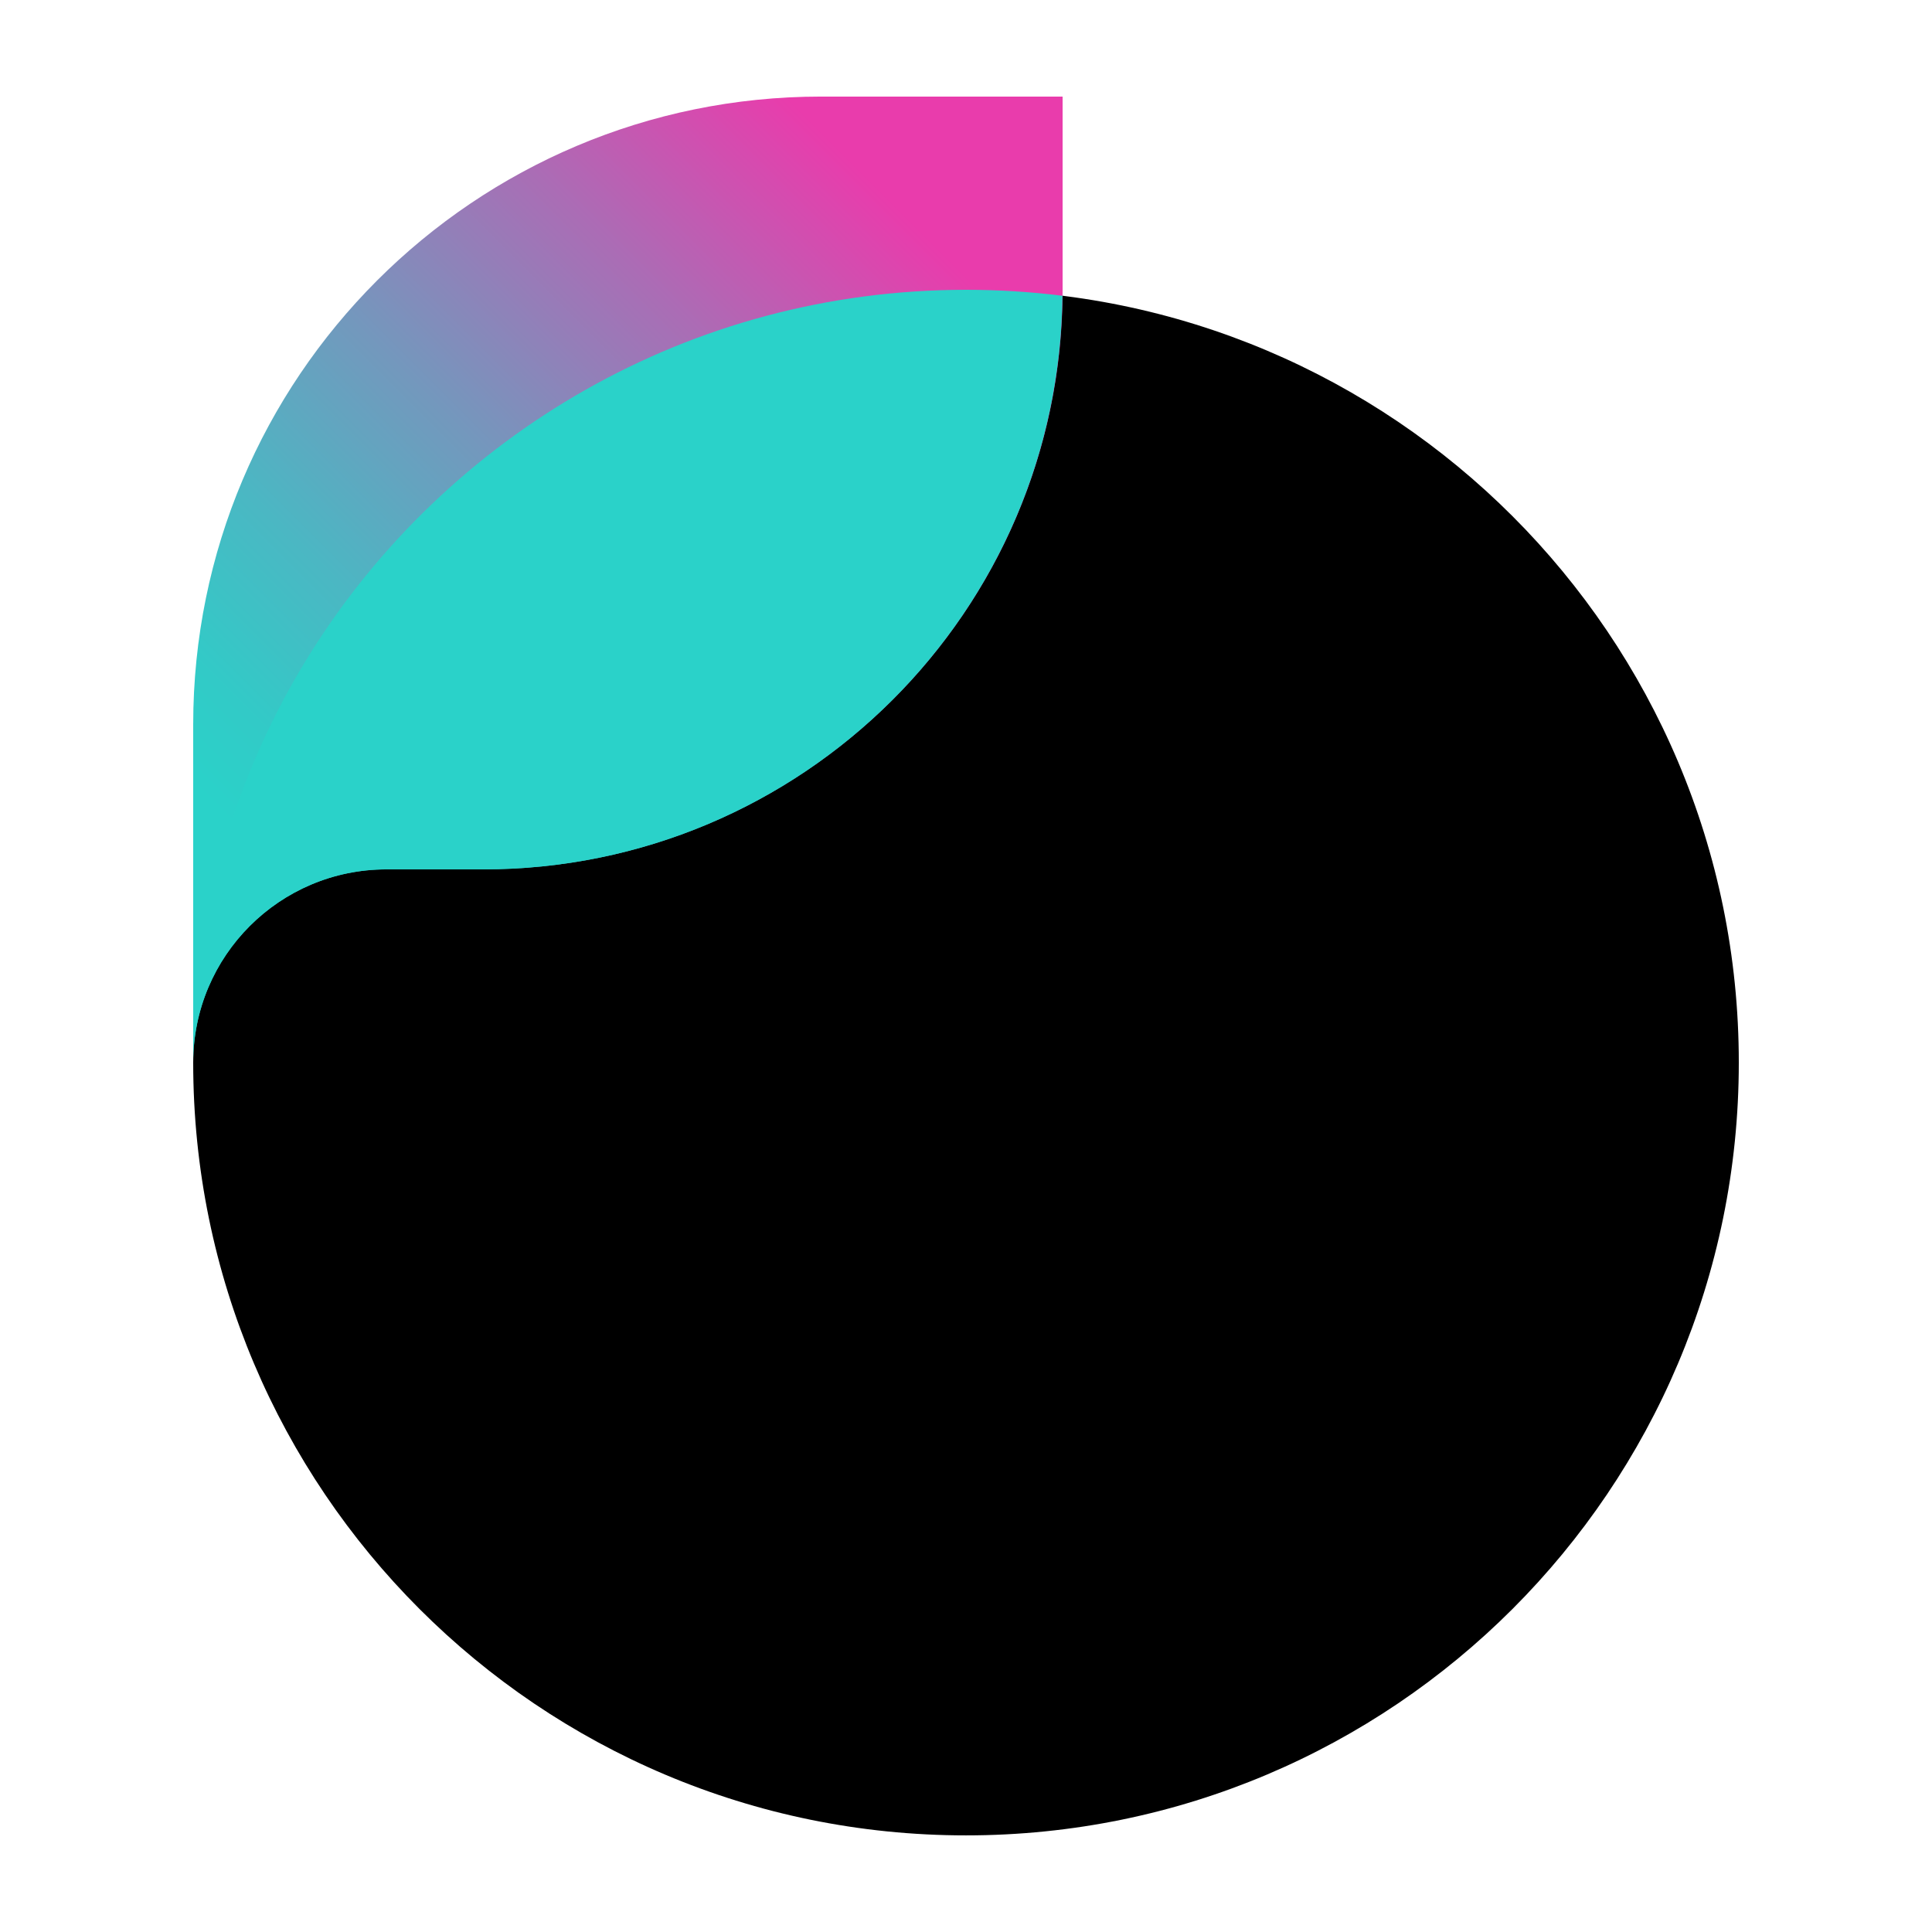
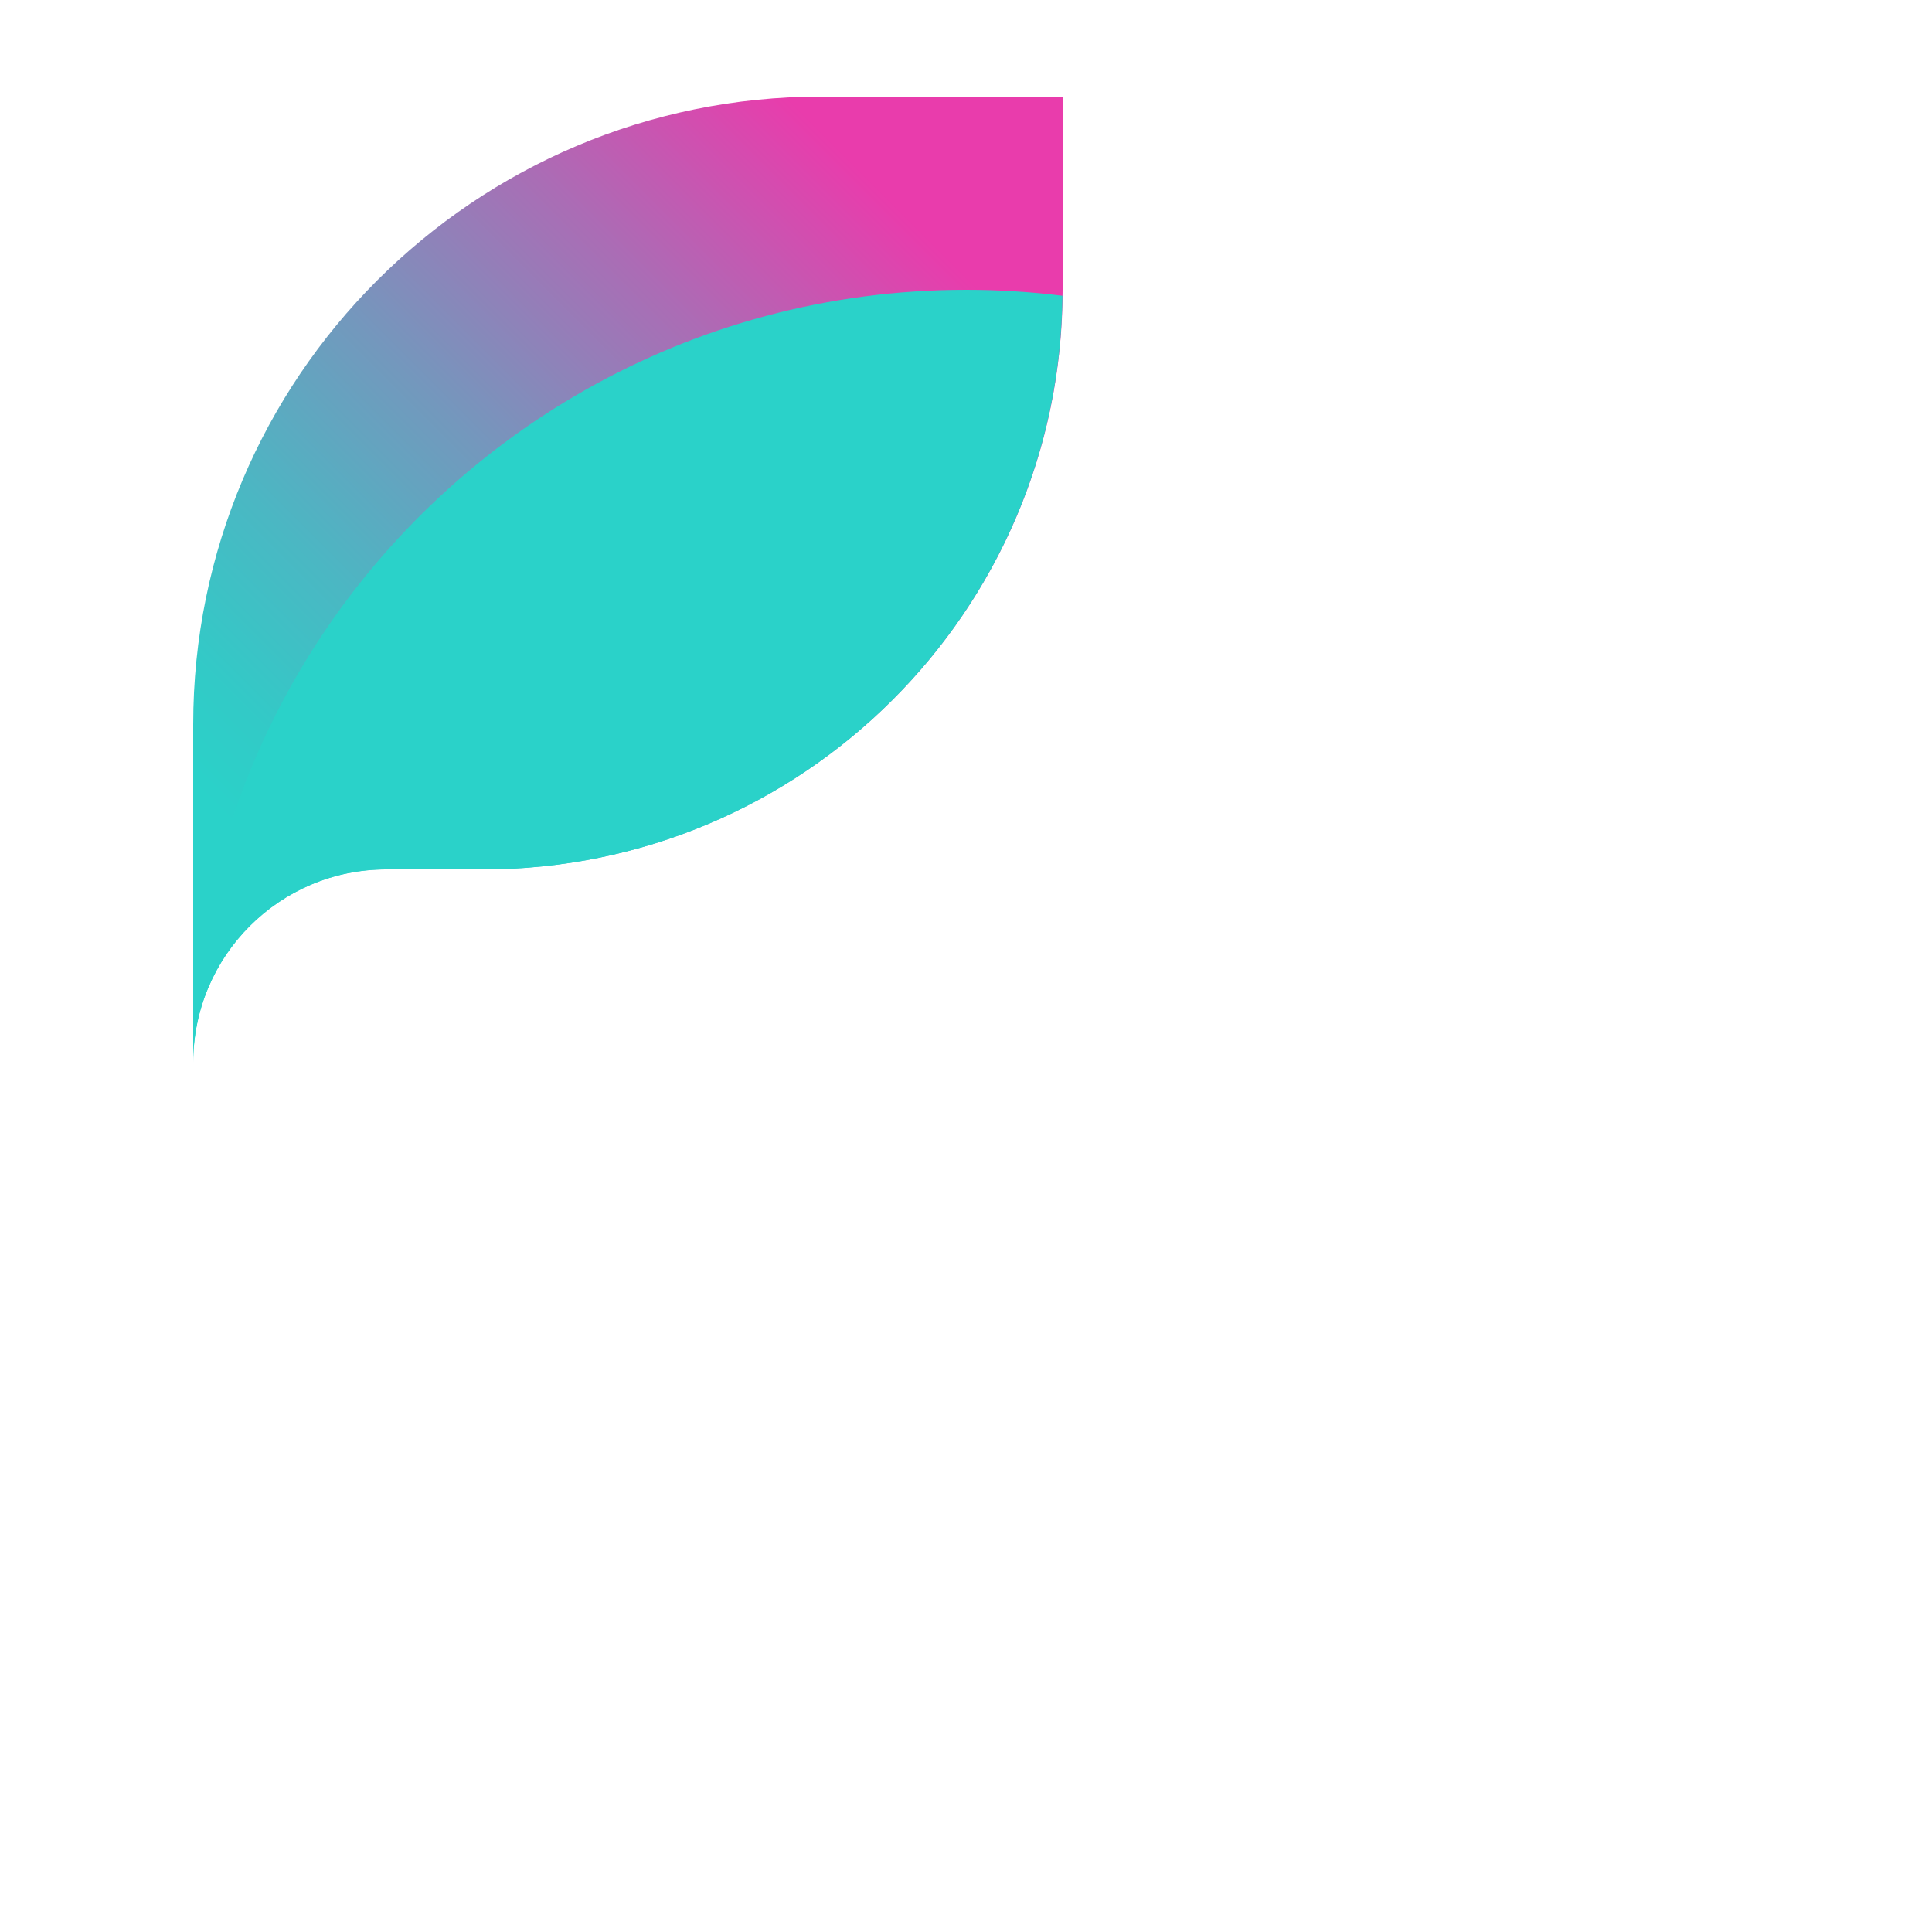
<svg xmlns="http://www.w3.org/2000/svg" width="96" height="96" viewBox="0 0 96 96" fill="none">
-   <path d="M86.4 52.799C86.4 74.007 69.208 91.199 48 91.199C26.792 91.199 9.6 74.007 9.6 52.799C9.6 45.331 11.732 38.363 15.416 32.467C22.2 21.615 34.256 14.399 48 14.399C69.208 14.399 86.4 31.591 86.4 52.799Z" fill="black" />
  <path d="M9.6 52.799V35.999C9.6 18.767 23.568 4.799 40.8 4.799H52.8V14.399C52.8 30.303 39.904 43.199 24 43.199H19.2C13.9 43.199 9.6 47.499 9.6 52.799Z" fill="url(#paint0_linear_3352_2556)" />
  <path d="M15.416 32.468C11.728 38.364 9.6 45.332 9.6 52.8C9.6 47.5 13.9 43.2 19.2 43.2H24C39.808 43.2 52.632 30.464 52.792 14.696C51.22 14.5 49.624 14.4 48 14.4C34.26 14.4 22.204 21.62 15.416 32.468Z" fill="#2AD2C9" />
  <defs>
    <linearGradient id="paint0_linear_3352_2556" x1="6.352" y1="49.551" x2="51.952" y2="3.951" gradientUnits="userSpaceOnUse">
      <stop offset="0.15" stop-color="#2AD2C9" />
      <stop offset="0.22" stop-color="#32CAC7" />
      <stop offset="0.34" stop-color="#4BB7C3" />
      <stop offset="0.49" stop-color="#7398BD" />
      <stop offset="0.67" stop-color="#AA6DB5" />
      <stop offset="0.85" stop-color="#E93CAC" />
    </linearGradient>
  </defs>
</svg>